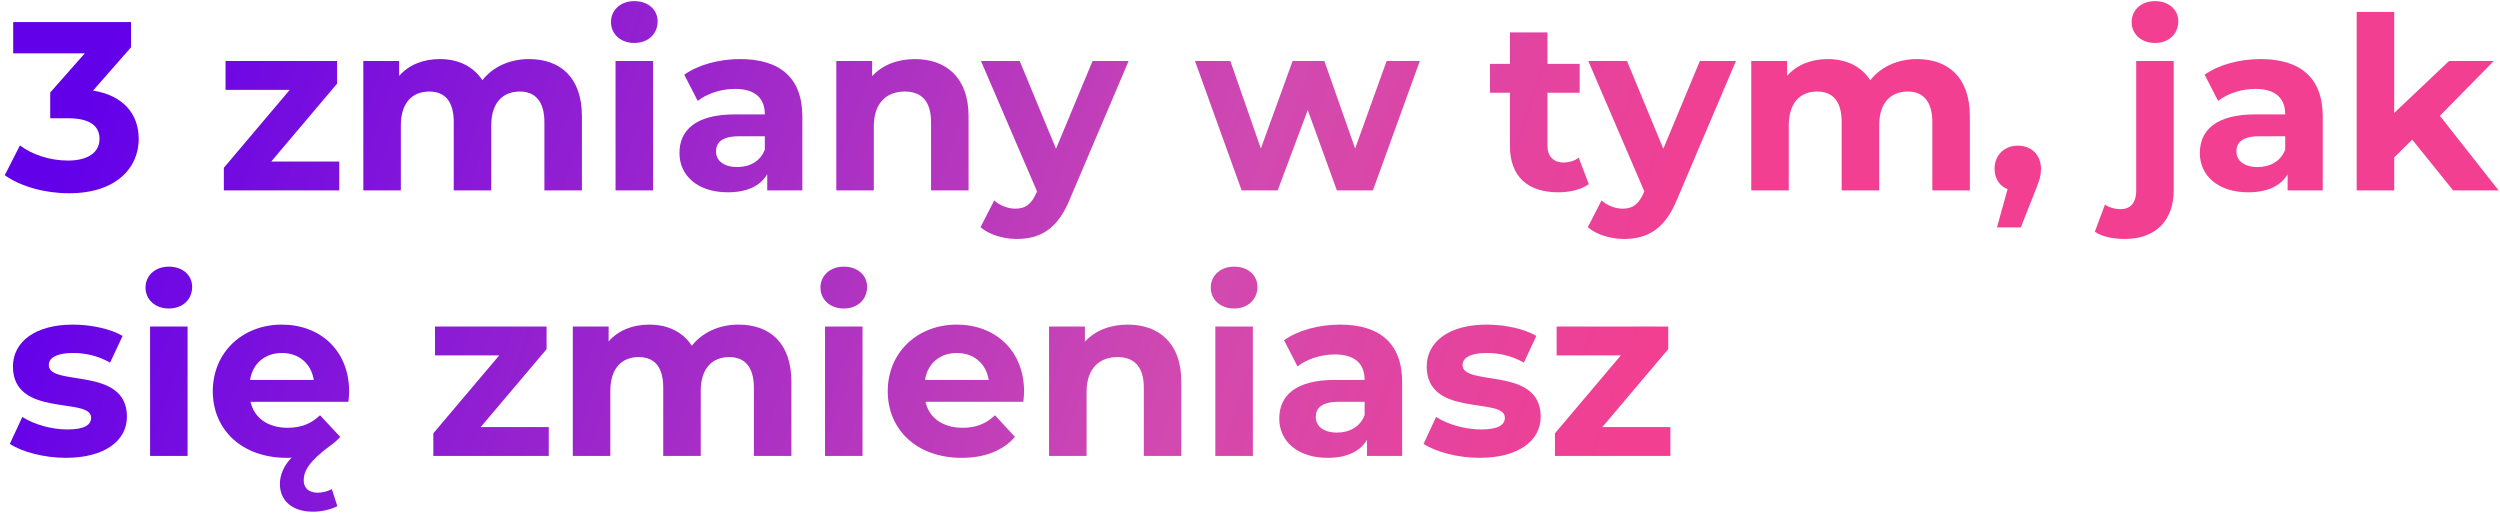
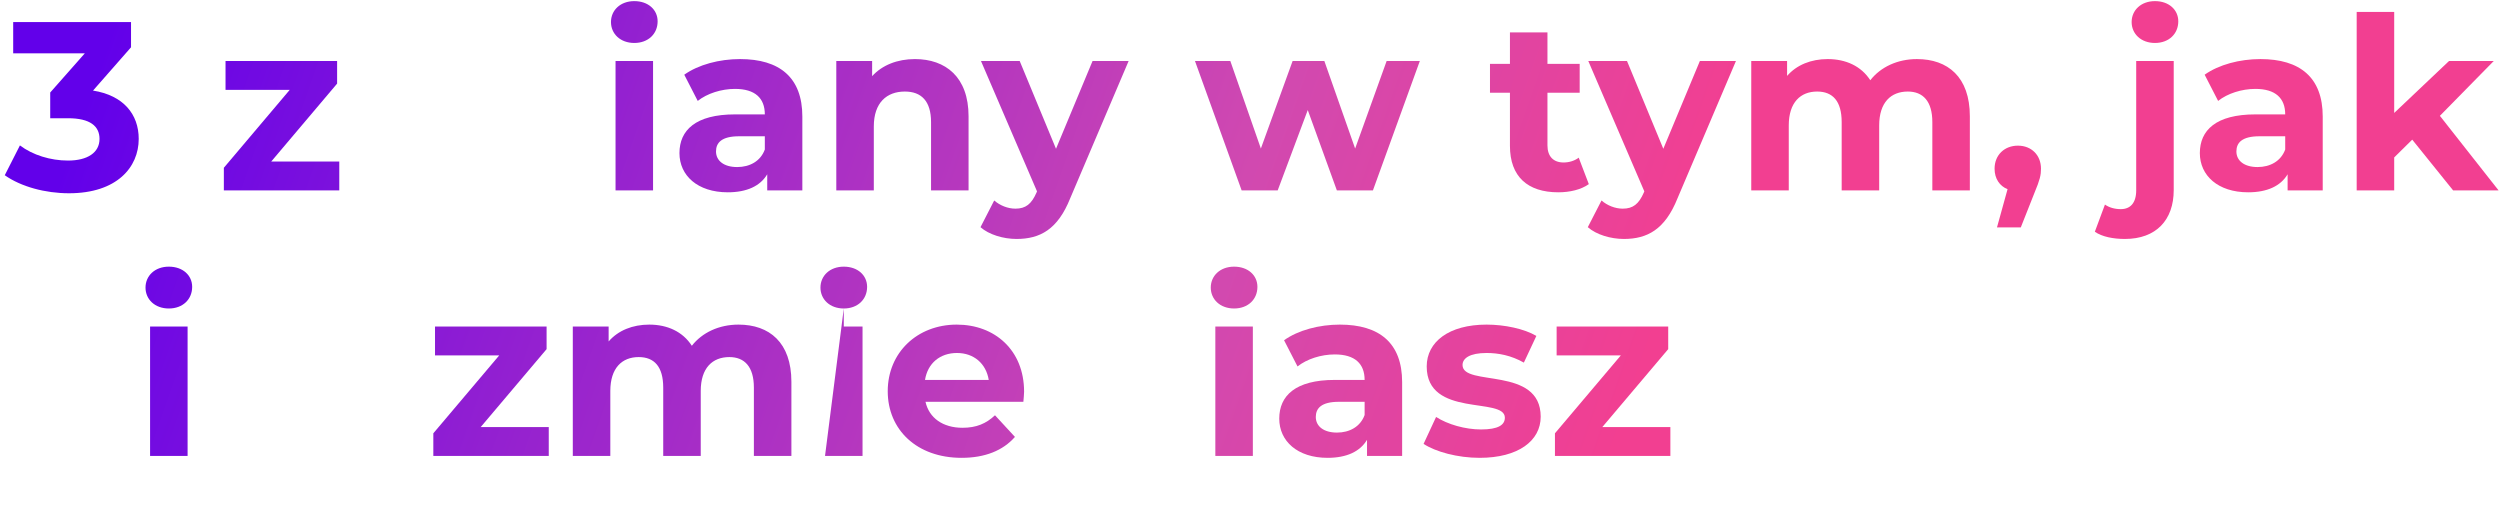
<svg xmlns="http://www.w3.org/2000/svg" width="499" height="103" viewBox="0 0 499 103" fill="none">
  <path d="M18.568 18.08C24.616 19.04 27.688 22.784 27.688 27.728C27.688 33.392 23.32 38.576 13.768 38.576C9.064 38.576 4.216 37.28 0.952 34.976L3.976 29.024C6.52 30.944 10.072 32.048 13.576 32.048C17.464 32.048 19.864 30.464 19.864 27.728C19.864 25.184 17.992 23.6 13.576 23.6H10.024V18.464L16.936 10.64H2.632V4.4H26.152V9.44L18.568 18.08Z" fill="url(#paint0_linear_38_309)" />
  <path d="M54.136 32.24H67.72V38H44.68V33.488L57.832 17.936H45.016V12.176H67.288V16.688L54.136 32.24Z" fill="url(#paint1_linear_38_309)" />
-   <path d="M105.59 11.792C111.734 11.792 116.15 15.344 116.15 23.216V38H108.662V24.368C108.662 20.192 106.79 18.272 103.766 18.272C100.406 18.272 98.054 20.432 98.054 25.04V38H90.566V24.368C90.566 20.192 88.79 18.272 85.67 18.272C82.358 18.272 80.006 20.432 80.006 25.04V38H72.518V12.176H79.67V15.152C81.59 12.944 84.47 11.792 87.782 11.792C91.382 11.792 94.454 13.184 96.278 16.016C98.342 13.376 101.702 11.792 105.59 11.792Z" fill="url(#paint2_linear_38_309)" />
  <path d="M126.606 8.576C123.822 8.576 121.95 6.752 121.95 4.4C121.95 2.048 123.822 0.224 126.606 0.224C129.39 0.224 131.262 1.952 131.262 4.256C131.262 6.752 129.39 8.576 126.606 8.576ZM122.862 38V12.176H130.35V38H122.862Z" fill="url(#paint3_linear_38_309)" />
  <path d="M147.716 11.792C155.588 11.792 160.148 15.44 160.148 23.264V38H153.14V34.784C151.748 37.136 149.06 38.384 145.268 38.384C139.22 38.384 135.62 35.024 135.62 30.56C135.62 26 138.836 22.832 146.708 22.832H152.66C152.66 19.616 150.74 17.744 146.708 17.744C143.972 17.744 141.14 18.656 139.268 20.144L136.58 14.912C139.412 12.896 143.588 11.792 147.716 11.792ZM147.14 33.344C149.636 33.344 151.796 32.192 152.66 29.84V27.2H147.524C144.02 27.2 142.916 28.496 142.916 30.224C142.916 32.096 144.5 33.344 147.14 33.344Z" fill="url(#paint4_linear_38_309)" />
  <path d="M182.621 11.792C188.717 11.792 193.325 15.344 193.325 23.216V38H185.837V24.368C185.837 20.192 183.917 18.272 180.605 18.272C177.005 18.272 174.413 20.48 174.413 25.232V38H166.925V12.176H174.077V15.2C176.093 12.992 179.117 11.792 182.621 11.792Z" fill="url(#paint5_linear_38_309)" />
  <path d="M218.075 12.176H225.275L213.611 39.584C211.115 45.824 207.563 47.696 202.907 47.696C200.267 47.696 197.387 46.832 195.707 45.344L198.443 40.016C199.595 41.024 201.179 41.648 202.667 41.648C204.731 41.648 205.883 40.736 206.891 38.432L206.987 38.192L195.803 12.176H203.531L210.779 29.696L218.075 12.176Z" fill="url(#paint6_linear_38_309)" />
  <path d="M276.773 12.176H283.397L274.037 38H266.837L261.029 21.968L255.029 38H247.829L238.517 12.176H245.573L251.669 29.648L258.005 12.176H264.341L270.485 29.648L276.773 12.176Z" fill="url(#paint7_linear_38_309)" />
  <path d="M315.112 31.472L317.128 36.752C315.592 37.856 313.336 38.384 311.032 38.384C304.936 38.384 301.384 35.264 301.384 29.12V18.512H297.4V12.752H301.384V6.464H308.872V12.752H315.304V18.512H308.872V29.024C308.872 31.232 310.072 32.432 312.088 32.432C313.192 32.432 314.296 32.096 315.112 31.472Z" fill="url(#paint8_linear_38_309)" />
  <path d="M339.294 12.176H346.494L334.83 39.584C332.334 45.824 328.782 47.696 324.126 47.696C321.486 47.696 318.606 46.832 316.926 45.344L319.662 40.016C320.814 41.024 322.398 41.648 323.886 41.648C325.95 41.648 327.102 40.736 328.11 38.432L328.206 38.192L317.022 12.176H324.75L331.998 29.696L339.294 12.176Z" fill="url(#paint9_linear_38_309)" />
  <path d="M382.622 11.792C388.766 11.792 393.182 15.344 393.182 23.216V38H385.694V24.368C385.694 20.192 383.822 18.272 380.798 18.272C377.438 18.272 375.086 20.432 375.086 25.04V38H367.598V24.368C367.598 20.192 365.822 18.272 362.702 18.272C359.39 18.272 357.038 20.432 357.038 25.04V38H349.55V12.176H356.702V15.152C358.622 12.944 361.502 11.792 364.814 11.792C368.414 11.792 371.486 13.184 373.31 16.016C375.374 13.376 378.734 11.792 382.622 11.792Z" fill="url(#paint10_linear_38_309)" />
  <path d="M402.773 29.072C405.461 29.072 407.381 30.944 407.381 33.68C407.381 34.928 407.189 35.84 406.085 38.48L403.349 45.392H398.597L400.709 37.76C399.125 37.136 398.117 35.648 398.117 33.68C398.117 30.896 400.133 29.072 402.773 29.072Z" fill="url(#paint11_linear_38_309)" />
  <path d="M430.13 8.576C427.346 8.576 425.474 6.752 425.474 4.4C425.474 2.048 427.346 0.224 430.13 0.224C432.914 0.224 434.786 1.952 434.786 4.256C434.786 6.752 432.914 8.576 430.13 8.576ZM424.13 47.696C421.826 47.696 419.57 47.264 418.13 46.256L420.146 40.832C420.962 41.408 422.066 41.744 423.314 41.744C425.186 41.744 426.386 40.544 426.386 38V12.176H433.874V37.952C433.874 43.904 430.37 47.696 424.13 47.696Z" fill="url(#paint12_linear_38_309)" />
  <path d="M451.184 11.792C459.056 11.792 463.616 15.44 463.616 23.264V38H456.608V34.784C455.216 37.136 452.528 38.384 448.736 38.384C442.688 38.384 439.088 35.024 439.088 30.56C439.088 26 442.304 22.832 450.176 22.832H456.128C456.128 19.616 454.208 17.744 450.176 17.744C447.44 17.744 444.608 18.656 442.736 20.144L440.048 14.912C442.88 12.896 447.056 11.792 451.184 11.792ZM450.608 33.344C453.104 33.344 455.264 32.192 456.128 29.84V27.2H450.992C447.488 27.2 446.384 28.496 446.384 30.224C446.384 32.096 447.968 33.344 450.608 33.344Z" fill="url(#paint13_linear_38_309)" />
  <path d="M489.641 38L481.481 27.872L477.881 31.424V38H470.393V2.384H477.881V22.544L488.825 12.176H497.753L487.001 23.12L498.713 38H489.641Z" fill="url(#paint14_linear_38_309)" />
-   <path d="M13.144 91.384C8.776 91.384 4.36 90.184 1.96 88.6L4.456 83.224C6.76 84.712 10.264 85.72 13.432 85.72C16.888 85.72 18.184 84.808 18.184 83.368C18.184 79.144 2.584 83.464 2.584 73.144C2.584 68.248 7 64.792 14.536 64.792C18.088 64.792 22.024 65.608 24.472 67.048L21.976 72.376C19.432 70.936 16.888 70.456 14.536 70.456C11.176 70.456 9.736 71.512 9.736 72.856C9.736 77.272 25.336 73 25.336 83.176C25.336 87.976 20.872 91.384 13.144 91.384Z" fill="url(#paint15_linear_38_309)" />
  <path d="M33.7 61.576C30.916 61.576 29.044 59.752 29.044 57.4C29.044 55.048 30.916 53.224 33.7 53.224C36.484 53.224 38.356 54.952 38.356 57.256C38.356 59.752 36.484 61.576 33.7 61.576ZM29.956 91V65.176H37.444V91H29.956Z" fill="url(#paint16_linear_38_309)" />
-   <path d="M69.689 78.184C69.689 78.76 69.593 79.576 69.545 80.2H50.009C50.729 83.416 53.465 85.384 57.401 85.384C60.137 85.384 62.105 84.568 63.881 82.888L67.913 87.208C67.337 87.832 66.713 88.408 65.945 88.936C61.625 92.104 60.617 94.072 60.617 95.896C60.617 97.48 61.721 98.344 63.401 98.344C64.361 98.344 65.465 98.056 66.233 97.624L67.337 101.032C66.137 101.656 64.265 102.136 62.489 102.136C58.361 102.136 55.865 99.976 55.865 96.568C55.865 94.792 56.681 92.872 58.217 91.336C57.881 91.384 57.545 91.384 57.209 91.384C48.281 91.384 42.473 85.768 42.473 78.088C42.473 70.36 48.377 64.792 56.249 64.792C63.833 64.792 69.689 69.88 69.689 78.184ZM56.297 70.456C52.889 70.456 50.441 72.52 49.913 75.832H62.633C62.105 72.568 59.657 70.456 56.297 70.456Z" fill="url(#paint17_linear_38_309)" />
  <path d="M95.948 85.24H109.532V91H86.492V86.488L99.644 70.936H86.828V65.176H109.1V69.688L95.948 85.24Z" fill="url(#paint18_linear_38_309)" />
  <path d="M147.403 64.792C153.547 64.792 157.963 68.344 157.963 76.216V91H150.475V77.368C150.475 73.192 148.603 71.272 145.579 71.272C142.219 71.272 139.867 73.432 139.867 78.04V91H132.379V77.368C132.379 73.192 130.603 71.272 127.483 71.272C124.171 71.272 121.819 73.432 121.819 78.04V91H114.331V65.176H121.483V68.152C123.403 65.944 126.283 64.792 129.595 64.792C133.195 64.792 136.267 66.184 138.091 69.016C140.155 66.376 143.515 64.792 147.403 64.792Z" fill="url(#paint19_linear_38_309)" />
-   <path d="M168.419 61.576C165.635 61.576 163.763 59.752 163.763 57.4C163.763 55.048 165.635 53.224 168.419 53.224C171.203 53.224 173.075 54.952 173.075 57.256C173.075 59.752 171.203 61.576 168.419 61.576ZM164.675 91V65.176H172.163V91H164.675Z" fill="url(#paint20_linear_38_309)" />
+   <path d="M168.419 61.576C165.635 61.576 163.763 59.752 163.763 57.4C163.763 55.048 165.635 53.224 168.419 53.224C171.203 53.224 173.075 54.952 173.075 57.256C173.075 59.752 171.203 61.576 168.419 61.576ZV65.176H172.163V91H164.675Z" fill="url(#paint20_linear_38_309)" />
  <path d="M204.408 78.184C204.408 78.76 204.312 79.576 204.264 80.2H184.728C185.448 83.416 188.184 85.384 192.12 85.384C194.856 85.384 196.824 84.568 198.6 82.888L202.584 87.208C200.184 89.944 196.584 91.384 191.928 91.384C183 91.384 177.192 85.768 177.192 78.088C177.192 70.36 183.096 64.792 190.968 64.792C198.552 64.792 204.408 69.88 204.408 78.184ZM191.016 70.456C187.608 70.456 185.16 72.52 184.632 75.832H197.352C196.824 72.568 194.376 70.456 191.016 70.456Z" fill="url(#paint21_linear_38_309)" />
-   <path d="M225.089 64.792C231.185 64.792 235.793 68.344 235.793 76.216V91H228.305V77.368C228.305 73.192 226.385 71.272 223.073 71.272C219.473 71.272 216.881 73.48 216.881 78.232V91H209.393V65.176H216.545V68.2C218.561 65.992 221.585 64.792 225.089 64.792Z" fill="url(#paint22_linear_38_309)" />
  <path d="M246.325 61.576C243.541 61.576 241.669 59.752 241.669 57.4C241.669 55.048 243.541 53.224 246.325 53.224C249.109 53.224 250.981 54.952 250.981 57.256C250.981 59.752 249.109 61.576 246.325 61.576ZM242.581 91V65.176H250.069V91H242.581Z" fill="url(#paint23_linear_38_309)" />
  <path d="M267.434 64.792C275.306 64.792 279.866 68.44 279.866 76.264V91H272.858V87.784C271.466 90.136 268.778 91.384 264.986 91.384C258.938 91.384 255.338 88.024 255.338 83.56C255.338 79 258.554 75.832 266.426 75.832H272.378C272.378 72.616 270.458 70.744 266.426 70.744C263.69 70.744 260.858 71.656 258.986 73.144L256.298 67.912C259.13 65.896 263.306 64.792 267.434 64.792ZM266.858 86.344C269.354 86.344 271.514 85.192 272.378 82.84V80.2H267.242C263.738 80.2 262.634 81.496 262.634 83.224C262.634 85.096 264.218 86.344 266.858 86.344Z" fill="url(#paint24_linear_38_309)" />
  <path d="M295.331 91.384C290.963 91.384 286.547 90.184 284.147 88.6L286.643 83.224C288.947 84.712 292.451 85.72 295.619 85.72C299.075 85.72 300.371 84.808 300.371 83.368C300.371 79.144 284.771 83.464 284.771 73.144C284.771 68.248 289.187 64.792 296.723 64.792C300.275 64.792 304.211 65.608 306.659 67.048L304.163 72.376C301.619 70.936 299.075 70.456 296.723 70.456C293.363 70.456 291.923 71.512 291.923 72.856C291.923 77.272 307.523 73 307.523 83.176C307.523 87.976 303.059 91.384 295.331 91.384Z" fill="url(#paint25_linear_38_309)" />
  <path d="M319.823 85.24H333.407V91H310.367V86.488L323.519 70.936H310.703V65.176H332.975V69.688L319.823 85.24Z" fill="url(#paint26_linear_38_309)" />
  <defs>
    <linearGradient id="paint0_linear_38_309" x1="21" y1="8.5" x2="315" y2="111.5" gradientUnits="userSpaceOnUse">
      <stop stop-color="#6200EA" />
      <stop offset="0.719" stop-color="#D149B0" />
      <stop offset="1" stop-color="#F23F91" />
    </linearGradient>
    <linearGradient id="paint1_linear_38_309" x1="21" y1="8.5" x2="315" y2="111.5" gradientUnits="userSpaceOnUse">
      <stop stop-color="#6200EA" />
      <stop offset="0.719" stop-color="#D149B0" />
      <stop offset="1" stop-color="#F23F91" />
    </linearGradient>
    <linearGradient id="paint2_linear_38_309" x1="21" y1="8.5" x2="315" y2="111.5" gradientUnits="userSpaceOnUse">
      <stop stop-color="#6200EA" />
      <stop offset="0.719" stop-color="#D149B0" />
      <stop offset="1" stop-color="#F23F91" />
    </linearGradient>
    <linearGradient id="paint3_linear_38_309" x1="21" y1="8.5" x2="315" y2="111.5" gradientUnits="userSpaceOnUse">
      <stop stop-color="#6200EA" />
      <stop offset="0.719" stop-color="#D149B0" />
      <stop offset="1" stop-color="#F23F91" />
    </linearGradient>
    <linearGradient id="paint4_linear_38_309" x1="21" y1="8.5" x2="315" y2="111.5" gradientUnits="userSpaceOnUse">
      <stop stop-color="#6200EA" />
      <stop offset="0.719" stop-color="#D149B0" />
      <stop offset="1" stop-color="#F23F91" />
    </linearGradient>
    <linearGradient id="paint5_linear_38_309" x1="21" y1="8.5" x2="315" y2="111.5" gradientUnits="userSpaceOnUse">
      <stop stop-color="#6200EA" />
      <stop offset="0.719" stop-color="#D149B0" />
      <stop offset="1" stop-color="#F23F91" />
    </linearGradient>
    <linearGradient id="paint6_linear_38_309" x1="21" y1="8.5" x2="315" y2="111.5" gradientUnits="userSpaceOnUse">
      <stop stop-color="#6200EA" />
      <stop offset="0.719" stop-color="#D149B0" />
      <stop offset="1" stop-color="#F23F91" />
    </linearGradient>
    <linearGradient id="paint7_linear_38_309" x1="21" y1="8.5" x2="315" y2="111.5" gradientUnits="userSpaceOnUse">
      <stop stop-color="#6200EA" />
      <stop offset="0.719" stop-color="#D149B0" />
      <stop offset="1" stop-color="#F23F91" />
    </linearGradient>
    <linearGradient id="paint8_linear_38_309" x1="21" y1="8.5" x2="315" y2="111.5" gradientUnits="userSpaceOnUse">
      <stop stop-color="#6200EA" />
      <stop offset="0.719" stop-color="#D149B0" />
      <stop offset="1" stop-color="#F23F91" />
    </linearGradient>
    <linearGradient id="paint9_linear_38_309" x1="21" y1="8.5" x2="315" y2="111.5" gradientUnits="userSpaceOnUse">
      <stop stop-color="#6200EA" />
      <stop offset="0.719" stop-color="#D149B0" />
      <stop offset="1" stop-color="#F23F91" />
    </linearGradient>
    <linearGradient id="paint10_linear_38_309" x1="21" y1="8.5" x2="315" y2="111.5" gradientUnits="userSpaceOnUse">
      <stop stop-color="#6200EA" />
      <stop offset="0.719" stop-color="#D149B0" />
      <stop offset="1" stop-color="#F23F91" />
    </linearGradient>
    <linearGradient id="paint11_linear_38_309" x1="21" y1="8.5" x2="315" y2="111.5" gradientUnits="userSpaceOnUse">
      <stop stop-color="#6200EA" />
      <stop offset="0.719" stop-color="#D149B0" />
      <stop offset="1" stop-color="#F23F91" />
    </linearGradient>
    <linearGradient id="paint12_linear_38_309" x1="21" y1="8.5" x2="315" y2="111.5" gradientUnits="userSpaceOnUse">
      <stop stop-color="#6200EA" />
      <stop offset="0.719" stop-color="#D149B0" />
      <stop offset="1" stop-color="#F23F91" />
    </linearGradient>
    <linearGradient id="paint13_linear_38_309" x1="21" y1="8.5" x2="315" y2="111.5" gradientUnits="userSpaceOnUse">
      <stop stop-color="#6200EA" />
      <stop offset="0.719" stop-color="#D149B0" />
      <stop offset="1" stop-color="#F23F91" />
    </linearGradient>
    <linearGradient id="paint14_linear_38_309" x1="21" y1="8.5" x2="315" y2="111.5" gradientUnits="userSpaceOnUse">
      <stop stop-color="#6200EA" />
      <stop offset="0.719" stop-color="#D149B0" />
      <stop offset="1" stop-color="#F23F91" />
    </linearGradient>
    <linearGradient id="paint15_linear_38_309" x1="21" y1="8.5" x2="315" y2="111.5" gradientUnits="userSpaceOnUse">
      <stop stop-color="#6200EA" />
      <stop offset="0.719" stop-color="#D149B0" />
      <stop offset="1" stop-color="#F23F91" />
    </linearGradient>
    <linearGradient id="paint16_linear_38_309" x1="21" y1="8.5" x2="315" y2="111.5" gradientUnits="userSpaceOnUse">
      <stop stop-color="#6200EA" />
      <stop offset="0.719" stop-color="#D149B0" />
      <stop offset="1" stop-color="#F23F91" />
    </linearGradient>
    <linearGradient id="paint17_linear_38_309" x1="21" y1="8.5" x2="315" y2="111.5" gradientUnits="userSpaceOnUse">
      <stop stop-color="#6200EA" />
      <stop offset="0.719" stop-color="#D149B0" />
      <stop offset="1" stop-color="#F23F91" />
    </linearGradient>
    <linearGradient id="paint18_linear_38_309" x1="21" y1="8.5" x2="315" y2="111.5" gradientUnits="userSpaceOnUse">
      <stop stop-color="#6200EA" />
      <stop offset="0.719" stop-color="#D149B0" />
      <stop offset="1" stop-color="#F23F91" />
    </linearGradient>
    <linearGradient id="paint19_linear_38_309" x1="21" y1="8.5" x2="315" y2="111.5" gradientUnits="userSpaceOnUse">
      <stop stop-color="#6200EA" />
      <stop offset="0.719" stop-color="#D149B0" />
      <stop offset="1" stop-color="#F23F91" />
    </linearGradient>
    <linearGradient id="paint20_linear_38_309" x1="21" y1="8.5" x2="315" y2="111.5" gradientUnits="userSpaceOnUse">
      <stop stop-color="#6200EA" />
      <stop offset="0.719" stop-color="#D149B0" />
      <stop offset="1" stop-color="#F23F91" />
    </linearGradient>
    <linearGradient id="paint21_linear_38_309" x1="21" y1="8.5" x2="315" y2="111.5" gradientUnits="userSpaceOnUse">
      <stop stop-color="#6200EA" />
      <stop offset="0.719" stop-color="#D149B0" />
      <stop offset="1" stop-color="#F23F91" />
    </linearGradient>
    <linearGradient id="paint22_linear_38_309" x1="21" y1="8.5" x2="315" y2="111.5" gradientUnits="userSpaceOnUse">
      <stop stop-color="#6200EA" />
      <stop offset="0.719" stop-color="#D149B0" />
      <stop offset="1" stop-color="#F23F91" />
    </linearGradient>
    <linearGradient id="paint23_linear_38_309" x1="21" y1="8.5" x2="315" y2="111.5" gradientUnits="userSpaceOnUse">
      <stop stop-color="#6200EA" />
      <stop offset="0.719" stop-color="#D149B0" />
      <stop offset="1" stop-color="#F23F91" />
    </linearGradient>
    <linearGradient id="paint24_linear_38_309" x1="21" y1="8.5" x2="315" y2="111.5" gradientUnits="userSpaceOnUse">
      <stop stop-color="#6200EA" />
      <stop offset="0.719" stop-color="#D149B0" />
      <stop offset="1" stop-color="#F23F91" />
    </linearGradient>
    <linearGradient id="paint25_linear_38_309" x1="21" y1="8.5" x2="315" y2="111.5" gradientUnits="userSpaceOnUse">
      <stop stop-color="#6200EA" />
      <stop offset="0.719" stop-color="#D149B0" />
      <stop offset="1" stop-color="#F23F91" />
    </linearGradient>
    <linearGradient id="paint26_linear_38_309" x1="21" y1="8.5" x2="315" y2="111.5" gradientUnits="userSpaceOnUse">
      <stop stop-color="#6200EA" />
      <stop offset="0.719" stop-color="#D149B0" />
      <stop offset="1" stop-color="#F23F91" />
    </linearGradient>
  </defs>
</svg>